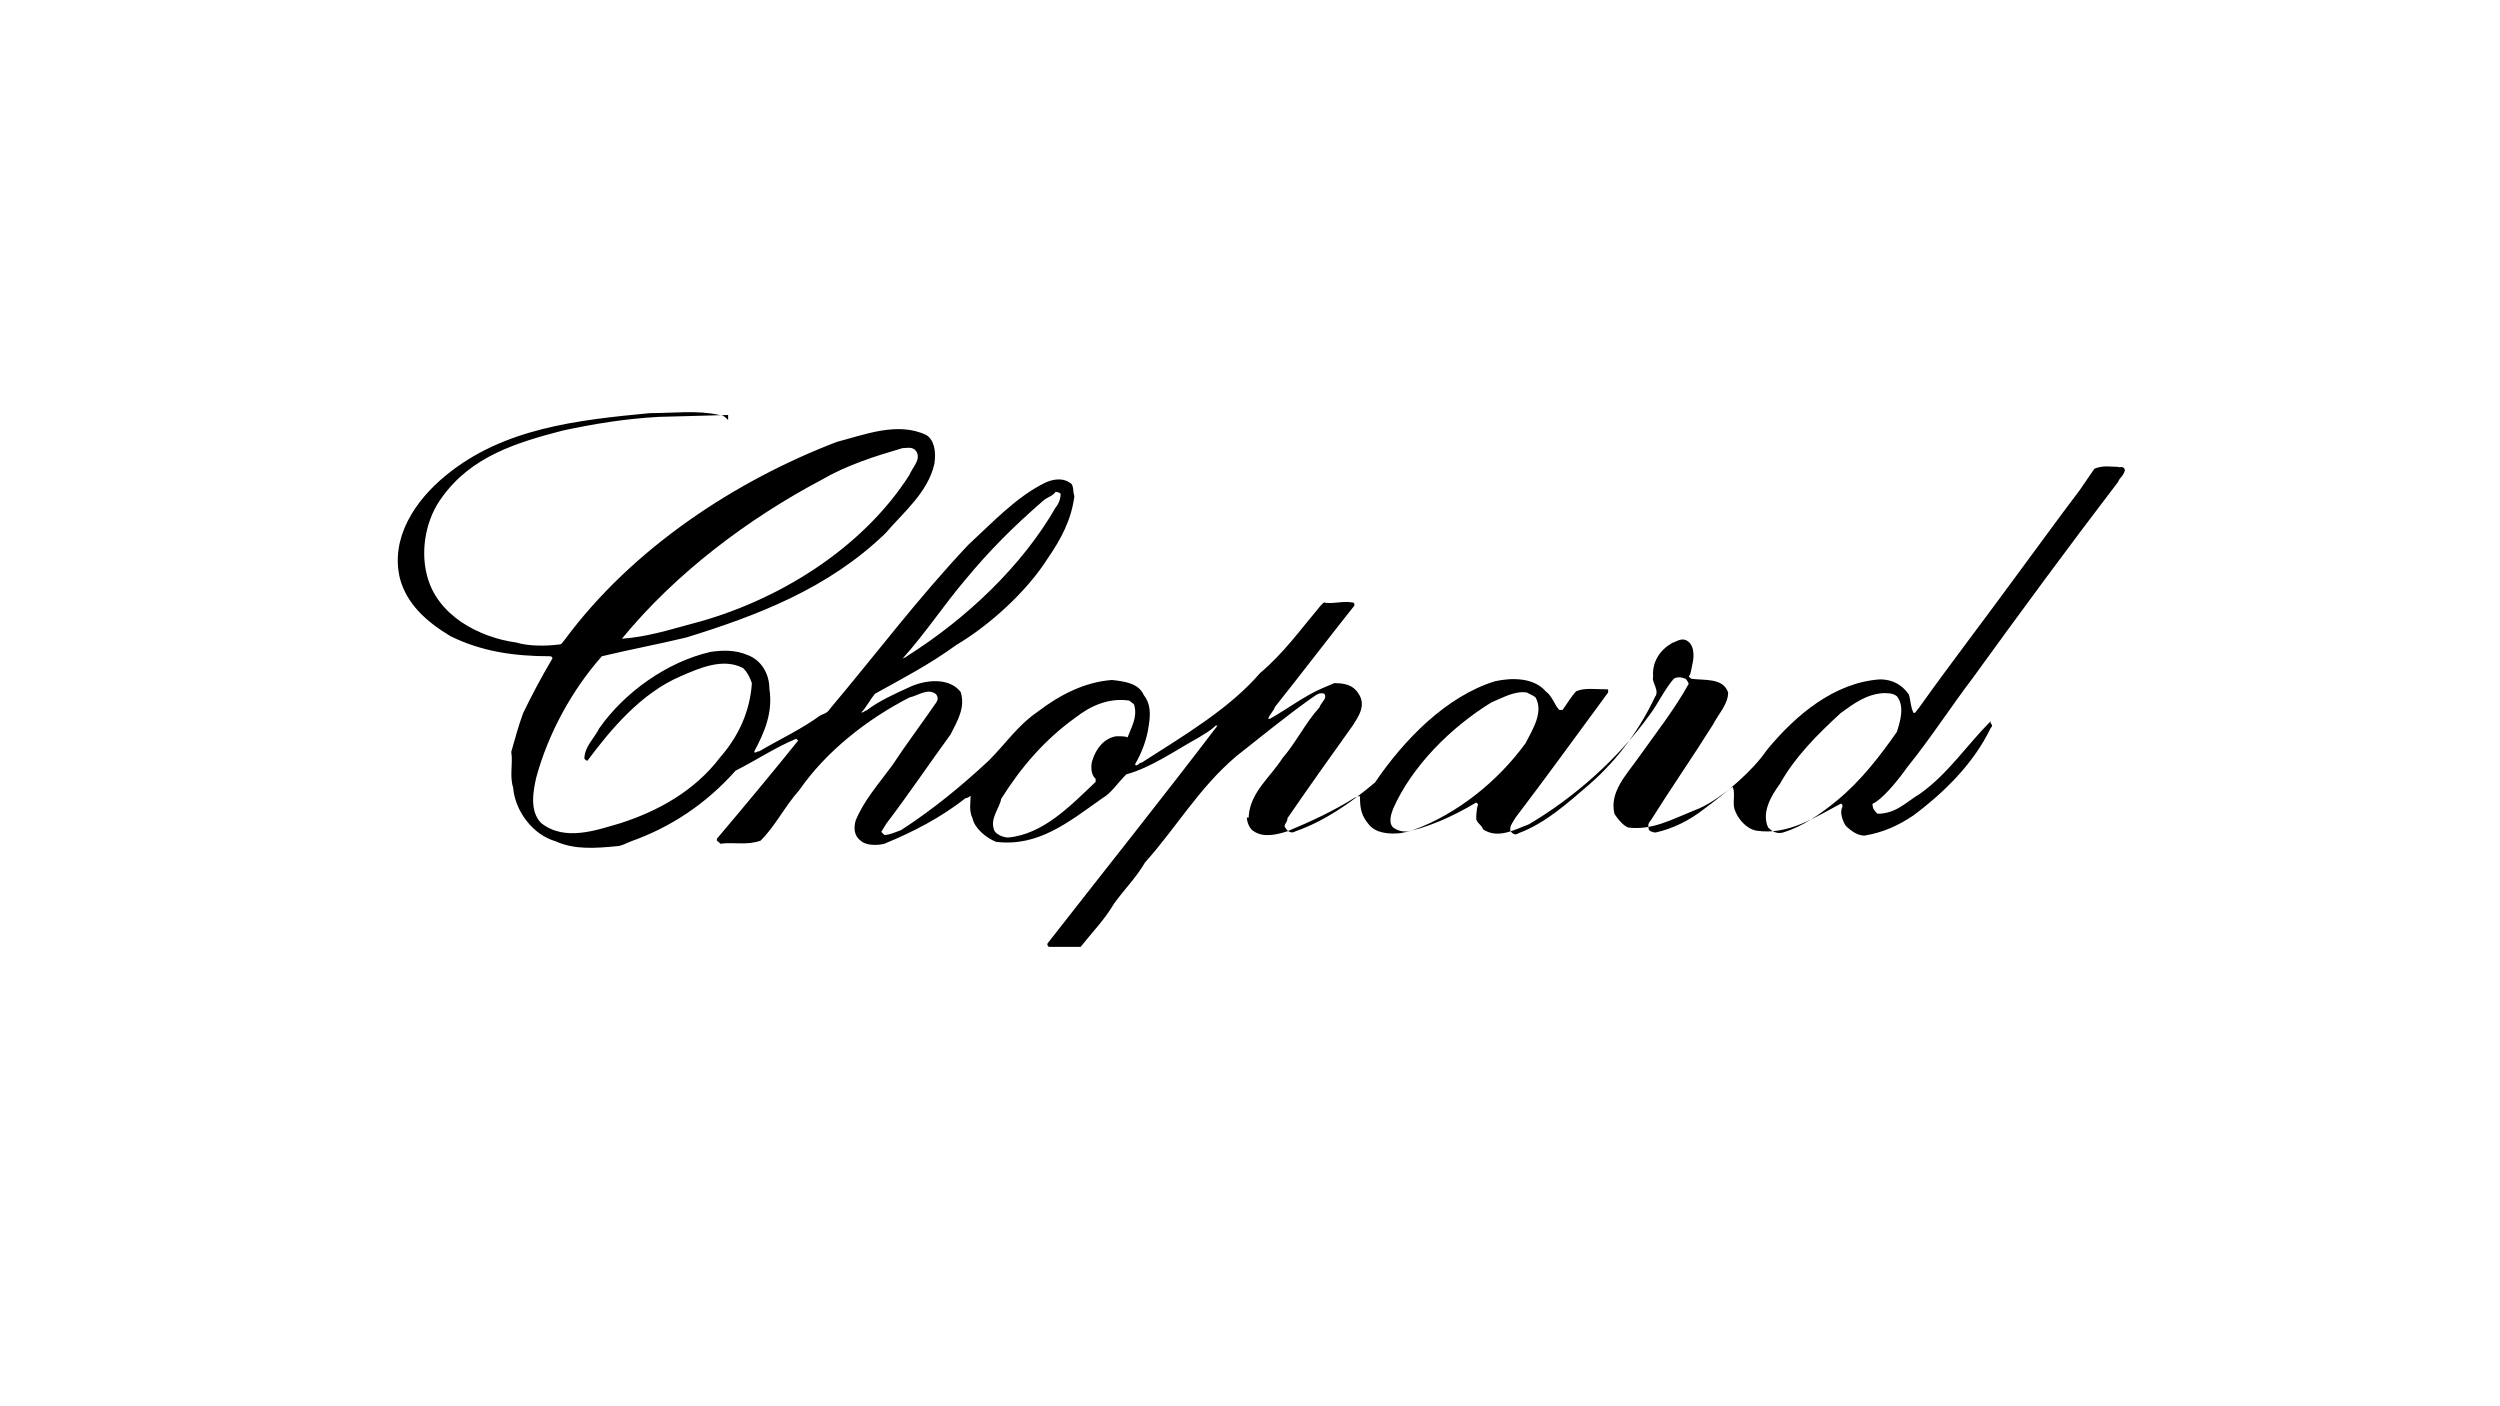
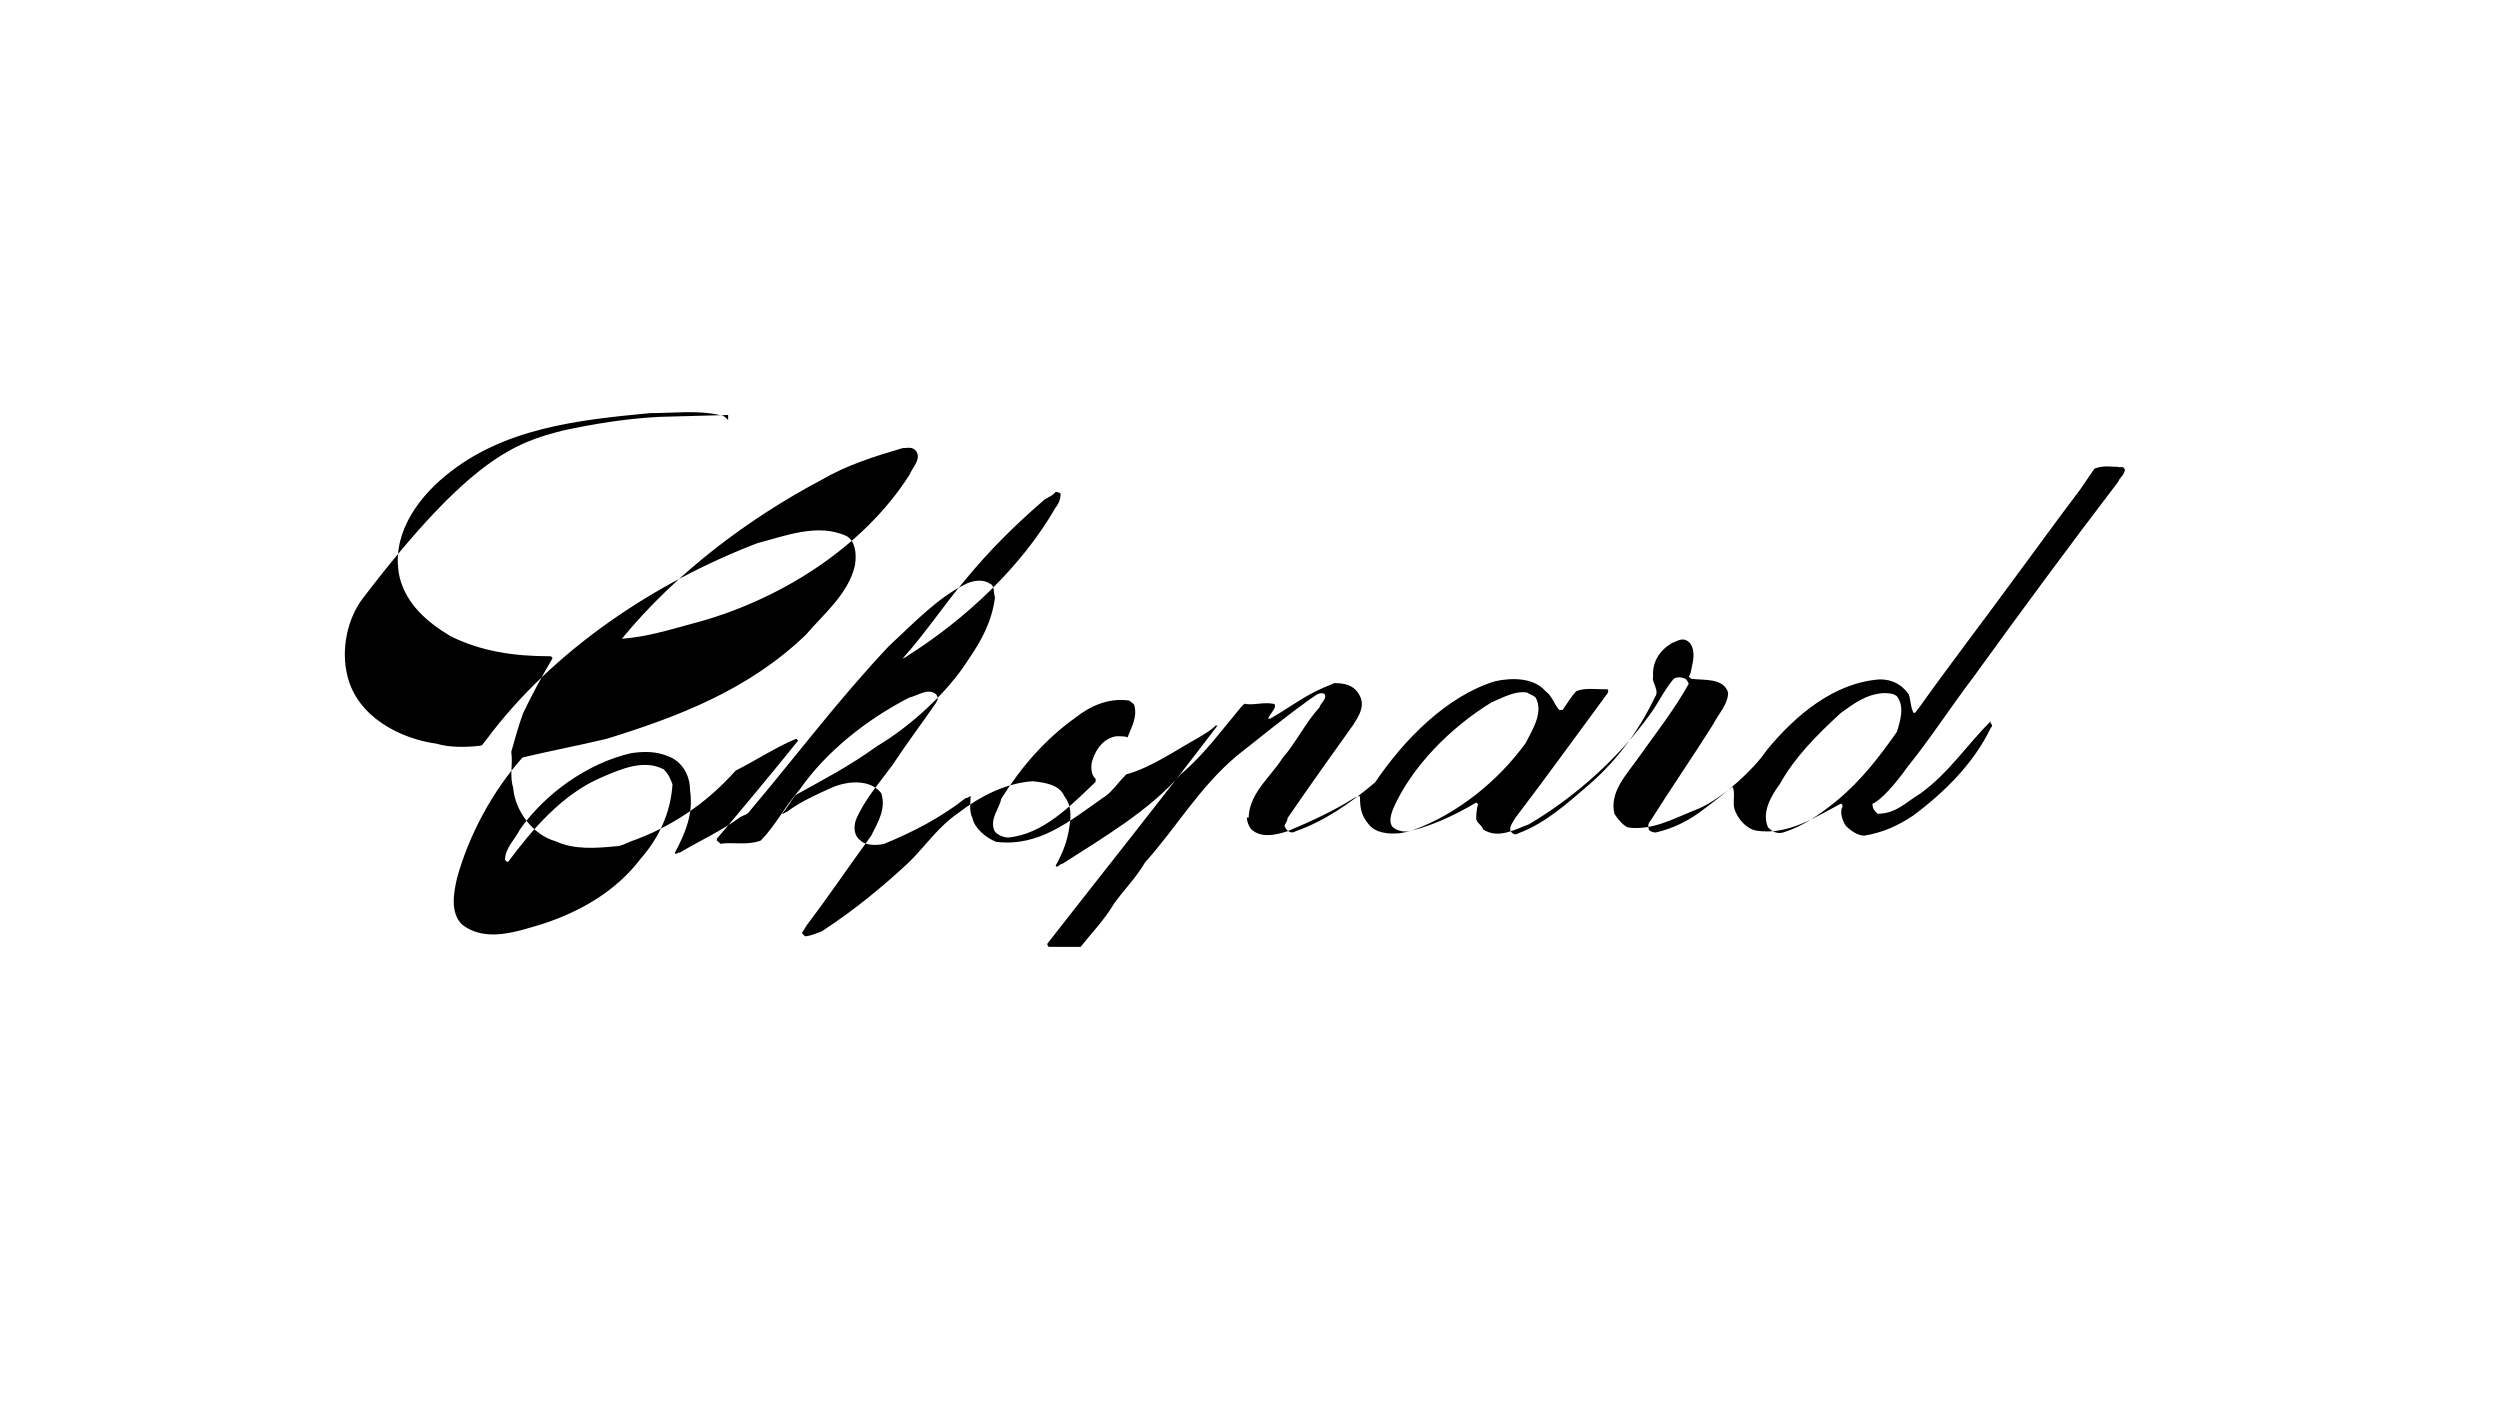
<svg xmlns="http://www.w3.org/2000/svg" version="1.1" id="Ebene_1" x="0px" y="0px" viewBox="0 0 400 225" style="enable-background:new 0 0 400 225;" xml:space="preserve">
-   <path d="M305.2,122.7c3.5-4.3,7-9.7,10.5-14.3c7.6-10.5,15.4-21.1,23.2-31.3c0.3-0.8,0.8-0.8,1.1-1.9c-0.3-0.8-0.8-0.3-1.1-0.5  c-1.1,0-2.4-0.3-3.8,0.3l-2.4,3.5c-3.5,4.6-6.8,9.2-10,13.5c-5.1,7-10.5,14-15.7,21.3c-0.3,0.3-0.5,0.8-0.8,0.8  c-0.5-0.8-0.5-2.2-0.8-3c-1.1-1.6-2.7-2.4-4.6-2.4c-7.3,0.5-13.5,5.7-18.1,11.3c-2.4,3.5-6.5,6.8-10,9.4c-2.4,1.9-5.1,3.2-7.8,3.8  c-0.5,0-1.1-0.3-1.1-0.5c0-0.3-0.3-0.8,0.3-1.4c3.2-5.1,6.8-10.3,10-15.4c0.8-1.6,2.4-3.2,2.4-5.1c-0.8-2.4-3.8-1.9-5.9-2.2  c-0.3-0.3-0.5-0.3-0.3-0.5c0.3-0.5,0.3-1.1,0.5-1.9c0.3-1.3,0.3-3.2-1.1-3.8c-0.8-0.3-1.6,0.3-2.2,0.5c-1.9,1.1-3.2,3-3,5.4  c-0.3,0.8,1.1,2.2,0.3,3.2c-2.4,5.1-5.9,10-10.5,14c-3.5,3-7,6.2-11.3,7.8c-0.5,0.3-0.8,0.3-1.3-0.3c-0.3-0.8,0.5-1.6,0.8-2.2  c5.1-6.7,10-13.5,14.8-20c0-0.3,0-0.3,0-0.5c-1.9,0-3.8-0.3-5.1,0.3c-0.8,0.8-1.6,2.2-2.2,3h-0.5c-0.8-0.8-1.1-2.2-2.2-3  c-1.9-2.2-5.4-2.2-8.1-1.6c-7.8,2.4-14.6,9.4-19.2,16.2c-3.8,3.2-8.1,6.2-12.7,7.8c-0.5,0.3-1.1,0.3-1.6-0.5  c-0.5-0.5,0.3-0.8,0.3-1.6c3.5-5.1,7-10,10.5-14.9c0.8-1.3,2.2-3.2,0.8-5.1c-0.8-1.3-2.2-1.6-3.8-1.6l-1.9,0.8  c-3,1.3-5.4,3.2-8.4,4.9h-0.3c0.3-0.8,0.8-1.1,1.1-1.9c4.3-5.4,8.4-10.8,12.7-16.2c0-0.3,0-0.5-0.3-0.5c-1.6-0.3-3.2,0.3-4.6,0  l-0.5,0.5c-3.2,3.8-5.9,7.6-9.7,10.8c-4.9,5.7-12.2,10-18.9,14.3c-0.5,0-0.8,0.8-1.1,0.3c1.1-1.9,1.9-4,2.2-6.2  c0.3-1.9,0.3-3.5-0.8-4.9c-0.8-1.9-3.2-2.2-5.1-2.4c-4.3,0.3-8.4,2.4-11.9,5.1c-3.2,2.2-5.1,5.1-7.8,7.8c-4.3,4-8.9,7.8-14,11.1  c-0.8,0.3-1.9,0.8-2.7,0.8c-0.3-0.3-0.5-0.5-0.5-0.5l0.8-1.3c3.5-4.6,6.8-9.5,10.3-14.3c1.1-2.2,2.4-4.3,1.6-6.8  c-1.9-2.4-5.7-1.9-8.1-0.8c-2.4,1.1-4.9,2.2-7,3.8c-0.3,0-0.3,0.3-0.8,0.3c0.8-0.8,1.3-1.9,2.2-3c4.3-2.4,8.6-4.6,13-7.8  c5.4-3.2,11.3-8.6,14.6-13.8c2.2-3.2,3.8-6.2,4.3-10c-0.3-0.8,0-1.9-0.8-2.2c-1.1-0.8-2.7-0.5-3.8,0c-4.6,2.2-8.6,6.5-12.4,10  c-8.1,8.6-14.6,17.3-22.1,26.2c-0.5,0.8-1.1,0.8-1.6,1.1c-3,2.2-6.5,3.8-9.7,5.7c-0.5,0-0.8,0.5-0.8,0c1.6-3,3-6.2,2.4-10  c0-2.4-1.3-4.6-3.5-5.4c-1.9-0.8-3.8-0.8-5.9-0.5c-7,1.6-13.8,6.5-17.8,12.2c-0.8,1.6-2.4,3-2.4,4.9c0.3,0.3,0.3,0.3,0.5,0.3  c3.8-5.1,8.6-10.8,14.9-13.5c3-1.3,6.8-3,10-1.3c0.8,0.8,1.1,1.6,1.4,2.4c-0.3,4.6-2.2,8.6-5.1,11.9c-4.1,5.4-10,8.6-15.9,10.5  c-3.8,1.1-8.9,3-12.7,0c-1.9-1.9-1.3-5.1-0.8-7.3c1.9-7,5.7-14,10.5-19.4c4.6-1.1,8.9-1.9,13.5-3c11.3-3.5,22.7-7.8,31.9-16.7  c2.7-3.2,6.8-6.5,7.8-11.1c0.3-1.9,0-3.8-1.3-4.6c-4.6-2.2-10,0-14.3,1.1c-16.2,6.2-32.7,17-43.5,31.6c-0.3,0.3-0.5,0.8-0.8,0.8  c-2.2,0.3-5.1,0.3-7-0.3c-5.9-0.8-12.7-4.3-14.3-10.8c-1.1-4.3,0-9.2,2.4-12.4C75.4,73,82.7,70.8,90,68.9c5.1-1.1,10-1.9,15.4-2.2  l11.1-0.3v0.8c-0.5-0.5-0.8-0.8-1.4-0.8c-3.5-0.8-7.3-0.3-11.1-0.3c-11.6,1.1-23.5,2.4-32.7,10c-4.9,4-8.9,10-7.3,16.5  c1.1,4,4.1,6.8,8.1,9.2c4.9,2.4,10,3.2,15.9,3.2c0.3,0,0.5,0.3,0.3,0.5c-1.6,2.7-3.2,5.7-4.6,8.6c-0.8,2.2-1.3,4.1-1.9,6.2  c0.3,1.9-0.3,3.8,0.3,5.7c0.3,3.8,3.2,7.6,6.8,8.6c3,1.4,6.5,1.1,9.7,0.8c0.8,0,1.6-0.5,2.4-0.8c6.2-2.2,11.9-5.9,16.7-11.3  c3.2-1.6,6.5-3.8,9.7-5.1l0.3,0.3c-4.1,5.1-8.6,10.5-13,15.7v0.3c0.3,0.3,0.5,0.3,0.5,0.5c2.2-0.3,4.3,0.3,6.5-0.5  c2.4-2.4,3.8-5.4,6.2-8.1c4.3-6.2,10.8-11.3,17.6-14.8c1.4-0.3,3-1.6,4.3-0.5c0.3,0.5,0.3,0.8,0,1.3c-2.2,3.2-4.9,6.8-7,10  c-2.2,3-4.6,5.7-5.9,8.9c-0.3,1.1-0.3,2.4,0.8,3.2c0.8,0.8,2.7,0.8,3.8,0.5c4.6-1.9,8.9-4.1,13-7.3c0.5,0,0.8-0.5,0.8-0.3  c0,0.8-0.3,2.4,0.3,3.5c0.3,1.6,2.2,3.2,3.8,3.8c6.8,0.8,11.6-3.2,17-7c1.4-0.8,2.4-2.4,3.8-3.8c4-1.1,7.8-3.8,11.6-5.9  c0.8-0.5,1.9-1.1,2.7-1.9h0.3c-8.6,11.3-18.1,23.2-27,34.6c-0.3,0.3-0.3,0.5,0,0.8c1.6,0,3.2,0,5.1,0c1.9-2.4,3.8-4.3,5.4-7  c1.6-2.2,3.5-4.1,4.9-6.5c5.1-5.7,8.6-11.9,14.6-17c3.8-3,8.1-6.5,11.9-9.2c0.8-0.5,1.3-1.1,2.2-0.8c0.5,0.8-0.5,1.3-0.8,2.2  c-2.2,2.4-3.8,5.7-5.9,8.1c-1.9,3-5.1,5.4-5.4,9.2v0.3h-0.3c0,0.8,0.5,1.9,1.1,2.2c1.6,1.1,3.8,0.5,5.4,0c3.8-1.6,7.3-3.2,10.8-5.4  c0.3,0,0.8-0.5,0.8,0c0,1.9,0.3,3,1.4,4.3c1.1,1.4,3.2,1.6,5.1,1.4c4.3-0.8,8.4-2.7,12.1-4.9l0.3,0.3c-0.3,0.8-0.3,1.9-0.3,2.4  c0.3,0.8,0.8,0.8,1.1,1.6c2.4,1.6,5.1,0,7.3-0.8c7.3-4.3,14.3-10.5,19.4-17.6c1.4-1.9,2.2-3.8,3.8-5.7c0.5-0.3,1.1-0.3,1.9,0  c0.3,0.3,0.5,0.8,0.5,0.8c-2.2,4-5.4,8.1-8.1,11.9c-1.9,2.7-4.6,5.4-3.8,8.9c0.5,0.8,1.4,1.9,2.2,2.2c3.8,0.5,7-1.3,10.5-2.7  c2.2-0.8,4.1-2.2,6.2-3.8c0.5,0.8,0,2.4,0.3,3.5c0.5,1.6,1.9,3.2,3.5,3.5c5.1,0.8,9.5-2.2,13.5-4.3c0.3,0,0.3,0.3,0.3,0.5  c-0.5,0.8,0,2.2,0.5,3c0.8,0.8,1.9,1.6,3,1.6c3-0.5,5.4-1.6,7.8-3.2c5.1-3.8,9.7-8.4,12.4-14c0.3-0.3,0.3-0.5,0-0.8l0,0v-0.3  c-3.8,3.8-6.8,8.4-11.3,11.6c-2.2,1.3-3.8,3.2-6.8,3.2c-0.5-0.5-0.8-0.8-0.8-1.6C300.9,128.1,303.3,125.4,305.2,122.7z M154.5,92.7  c3.8-4.6,7.6-8.4,12.2-12.4c0.8-0.8,1.6-0.8,2.2-1.6c0.5,0,0.8,0.3,0.8,0.3c0,0.8-0.3,1.6-0.8,2.2c-5.4,9.4-14.3,17.8-23.8,23.8  c-0.3,0.3-0.8,0.3-0.8,0.5C148.1,101.3,151,96.8,154.5,92.7z M99.5,102.2c8.6-10.5,20.2-19.2,31.9-25.4c4.1-2.4,8.6-3.8,13-5.1  c0.8,0,1.6-0.3,2.2,0.5c0.8,1.3-0.5,2.4-1.1,3.8c-7.6,11.9-21.3,20.3-34.8,23.8C107,100.8,103.5,101.9,99.5,102.2L99.5,102.2z   M178.6,117.8c-1.9,0.3-3.2,1.9-3.8,3.8c-0.3,0.8-0.3,2.4,0.5,3l0,0.5c-4,3.8-8.4,8.4-14,8.9c-0.8,0-1.9-0.5-2.2-1.1  c-0.8-1.9,0.8-3.5,1.1-5.1c3.2-5.1,7-9.5,11.9-13c2.4-1.9,5.4-3.2,8.6-2.7c0.3,0.3,0.8,0.5,0.8,0.8c0.5,1.9-0.5,3.5-1.1,5.1  C180.2,117.8,179.4,117.8,178.6,117.8z M226.4,132.7c-1.1,0.5-2.4,0.5-3.5-0.3c-0.8-0.8-0.3-2.2,0-3c3-6.8,9.2-13,15.7-17  c1.9-0.8,3.8-1.9,5.7-1.6c0.5,0.3,1.1,0.5,1.4,0.8c1.3,2.4-0.5,5.1-1.6,7.3C239.6,125.1,233.1,130.2,226.4,132.7z M293.9,128.1  c-2.7,2.2-5.4,4.1-8.6,5.1c-1.1,0.3-1.9-0.3-2.4-0.8c-1.1-2.4,0.5-5.1,1.9-7c2.4-4.3,5.9-7.8,9.7-11.3c2.2-1.6,4.1-3,6.8-3.2  c0.8,0,1.6,0,2.2,0.5c1.3,1.6,0.5,4.1,0,5.7C300.9,120.8,297.9,124.8,293.9,128.1z" />
+   <path d="M305.2,122.7c3.5-4.3,7-9.7,10.5-14.3c7.6-10.5,15.4-21.1,23.2-31.3c0.3-0.8,0.8-0.8,1.1-1.9c-0.3-0.8-0.8-0.3-1.1-0.5  c-1.1,0-2.4-0.3-3.8,0.3l-2.4,3.5c-3.5,4.6-6.8,9.2-10,13.5c-5.1,7-10.5,14-15.7,21.3c-0.3,0.3-0.5,0.8-0.8,0.8  c-0.5-0.8-0.5-2.2-0.8-3c-1.1-1.6-2.7-2.4-4.6-2.4c-7.3,0.5-13.5,5.7-18.1,11.3c-2.4,3.5-6.5,6.8-10,9.4c-2.4,1.9-5.1,3.2-7.8,3.8  c-0.5,0-1.1-0.3-1.1-0.5c0-0.3-0.3-0.8,0.3-1.4c3.2-5.1,6.8-10.3,10-15.4c0.8-1.6,2.4-3.2,2.4-5.1c-0.8-2.4-3.8-1.9-5.9-2.2  c-0.3-0.3-0.5-0.3-0.3-0.5c0.3-0.5,0.3-1.1,0.5-1.9c0.3-1.3,0.3-3.2-1.1-3.8c-0.8-0.3-1.6,0.3-2.2,0.5c-1.9,1.1-3.2,3-3,5.4  c-0.3,0.8,1.1,2.2,0.3,3.2c-2.4,5.1-5.9,10-10.5,14c-3.5,3-7,6.2-11.3,7.8c-0.5,0.3-0.8,0.3-1.3-0.3c-0.3-0.8,0.5-1.6,0.8-2.2  c5.1-6.7,10-13.5,14.8-20c0-0.3,0-0.3,0-0.5c-1.9,0-3.8-0.3-5.1,0.3c-0.8,0.8-1.6,2.2-2.2,3h-0.5c-0.8-0.8-1.1-2.2-2.2-3  c-1.9-2.2-5.4-2.2-8.1-1.6c-7.8,2.4-14.6,9.4-19.2,16.2c-3.8,3.2-8.1,6.2-12.7,7.8c-0.5,0.3-1.1,0.3-1.6-0.5  c-0.5-0.5,0.3-0.8,0.3-1.6c3.5-5.1,7-10,10.5-14.9c0.8-1.3,2.2-3.2,0.8-5.1c-0.8-1.3-2.2-1.6-3.8-1.6l-1.9,0.8  c-3,1.3-5.4,3.2-8.4,4.9h-0.3c0.3-0.8,0.8-1.1,1.1-1.9c0-0.3,0-0.5-0.3-0.5c-1.6-0.3-3.2,0.3-4.6,0  l-0.5,0.5c-3.2,3.8-5.9,7.6-9.7,10.8c-4.9,5.7-12.2,10-18.9,14.3c-0.5,0-0.8,0.8-1.1,0.3c1.1-1.9,1.9-4,2.2-6.2  c0.3-1.9,0.3-3.5-0.8-4.9c-0.8-1.9-3.2-2.2-5.1-2.4c-4.3,0.3-8.4,2.4-11.9,5.1c-3.2,2.2-5.1,5.1-7.8,7.8c-4.3,4-8.9,7.8-14,11.1  c-0.8,0.3-1.9,0.8-2.7,0.8c-0.3-0.3-0.5-0.5-0.5-0.5l0.8-1.3c3.5-4.6,6.8-9.5,10.3-14.3c1.1-2.2,2.4-4.3,1.6-6.8  c-1.9-2.4-5.7-1.9-8.1-0.8c-2.4,1.1-4.9,2.2-7,3.8c-0.3,0-0.3,0.3-0.8,0.3c0.8-0.8,1.3-1.9,2.2-3c4.3-2.4,8.6-4.6,13-7.8  c5.4-3.2,11.3-8.6,14.6-13.8c2.2-3.2,3.8-6.2,4.3-10c-0.3-0.8,0-1.9-0.8-2.2c-1.1-0.8-2.7-0.5-3.8,0c-4.6,2.2-8.6,6.5-12.4,10  c-8.1,8.6-14.6,17.3-22.1,26.2c-0.5,0.8-1.1,0.8-1.6,1.1c-3,2.2-6.5,3.8-9.7,5.7c-0.5,0-0.8,0.5-0.8,0c1.6-3,3-6.2,2.4-10  c0-2.4-1.3-4.6-3.5-5.4c-1.9-0.8-3.8-0.8-5.9-0.5c-7,1.6-13.8,6.5-17.8,12.2c-0.8,1.6-2.4,3-2.4,4.9c0.3,0.3,0.3,0.3,0.5,0.3  c3.8-5.1,8.6-10.8,14.9-13.5c3-1.3,6.8-3,10-1.3c0.8,0.8,1.1,1.6,1.4,2.4c-0.3,4.6-2.2,8.6-5.1,11.9c-4.1,5.4-10,8.6-15.9,10.5  c-3.8,1.1-8.9,3-12.7,0c-1.9-1.9-1.3-5.1-0.8-7.3c1.9-7,5.7-14,10.5-19.4c4.6-1.1,8.9-1.9,13.5-3c11.3-3.5,22.7-7.8,31.9-16.7  c2.7-3.2,6.8-6.5,7.8-11.1c0.3-1.9,0-3.8-1.3-4.6c-4.6-2.2-10,0-14.3,1.1c-16.2,6.2-32.7,17-43.5,31.6c-0.3,0.3-0.5,0.8-0.8,0.8  c-2.2,0.3-5.1,0.3-7-0.3c-5.9-0.8-12.7-4.3-14.3-10.8c-1.1-4.3,0-9.2,2.4-12.4C75.4,73,82.7,70.8,90,68.9c5.1-1.1,10-1.9,15.4-2.2  l11.1-0.3v0.8c-0.5-0.5-0.8-0.8-1.4-0.8c-3.5-0.8-7.3-0.3-11.1-0.3c-11.6,1.1-23.5,2.4-32.7,10c-4.9,4-8.9,10-7.3,16.5  c1.1,4,4.1,6.8,8.1,9.2c4.9,2.4,10,3.2,15.9,3.2c0.3,0,0.5,0.3,0.3,0.5c-1.6,2.7-3.2,5.7-4.6,8.6c-0.8,2.2-1.3,4.1-1.9,6.2  c0.3,1.9-0.3,3.8,0.3,5.7c0.3,3.8,3.2,7.6,6.8,8.6c3,1.4,6.5,1.1,9.7,0.8c0.8,0,1.6-0.5,2.4-0.8c6.2-2.2,11.9-5.9,16.7-11.3  c3.2-1.6,6.5-3.8,9.7-5.1l0.3,0.3c-4.1,5.1-8.6,10.5-13,15.7v0.3c0.3,0.3,0.5,0.3,0.5,0.5c2.2-0.3,4.3,0.3,6.5-0.5  c2.4-2.4,3.8-5.4,6.2-8.1c4.3-6.2,10.8-11.3,17.6-14.8c1.4-0.3,3-1.6,4.3-0.5c0.3,0.5,0.3,0.8,0,1.3c-2.2,3.2-4.9,6.8-7,10  c-2.2,3-4.6,5.7-5.9,8.9c-0.3,1.1-0.3,2.4,0.8,3.2c0.8,0.8,2.7,0.8,3.8,0.5c4.6-1.9,8.9-4.1,13-7.3c0.5,0,0.8-0.5,0.8-0.3  c0,0.8-0.3,2.4,0.3,3.5c0.3,1.6,2.2,3.2,3.8,3.8c6.8,0.8,11.6-3.2,17-7c1.4-0.8,2.4-2.4,3.8-3.8c4-1.1,7.8-3.8,11.6-5.9  c0.8-0.5,1.9-1.1,2.7-1.9h0.3c-8.6,11.3-18.1,23.2-27,34.6c-0.3,0.3-0.3,0.5,0,0.8c1.6,0,3.2,0,5.1,0c1.9-2.4,3.8-4.3,5.4-7  c1.6-2.2,3.5-4.1,4.9-6.5c5.1-5.7,8.6-11.9,14.6-17c3.8-3,8.1-6.5,11.9-9.2c0.8-0.5,1.3-1.1,2.2-0.8c0.5,0.8-0.5,1.3-0.8,2.2  c-2.2,2.4-3.8,5.7-5.9,8.1c-1.9,3-5.1,5.4-5.4,9.2v0.3h-0.3c0,0.8,0.5,1.9,1.1,2.2c1.6,1.1,3.8,0.5,5.4,0c3.8-1.6,7.3-3.2,10.8-5.4  c0.3,0,0.8-0.5,0.8,0c0,1.9,0.3,3,1.4,4.3c1.1,1.4,3.2,1.6,5.1,1.4c4.3-0.8,8.4-2.7,12.1-4.9l0.3,0.3c-0.3,0.8-0.3,1.9-0.3,2.4  c0.3,0.8,0.8,0.8,1.1,1.6c2.4,1.6,5.1,0,7.3-0.8c7.3-4.3,14.3-10.5,19.4-17.6c1.4-1.9,2.2-3.8,3.8-5.7c0.5-0.3,1.1-0.3,1.9,0  c0.3,0.3,0.5,0.8,0.5,0.8c-2.2,4-5.4,8.1-8.1,11.9c-1.9,2.7-4.6,5.4-3.8,8.9c0.5,0.8,1.4,1.9,2.2,2.2c3.8,0.5,7-1.3,10.5-2.7  c2.2-0.8,4.1-2.2,6.2-3.8c0.5,0.8,0,2.4,0.3,3.5c0.5,1.6,1.9,3.2,3.5,3.5c5.1,0.8,9.5-2.2,13.5-4.3c0.3,0,0.3,0.3,0.3,0.5  c-0.5,0.8,0,2.2,0.5,3c0.8,0.8,1.9,1.6,3,1.6c3-0.5,5.4-1.6,7.8-3.2c5.1-3.8,9.7-8.4,12.4-14c0.3-0.3,0.3-0.5,0-0.8l0,0v-0.3  c-3.8,3.8-6.8,8.4-11.3,11.6c-2.2,1.3-3.8,3.2-6.8,3.2c-0.5-0.5-0.8-0.8-0.8-1.6C300.9,128.1,303.3,125.4,305.2,122.7z M154.5,92.7  c3.8-4.6,7.6-8.4,12.2-12.4c0.8-0.8,1.6-0.8,2.2-1.6c0.5,0,0.8,0.3,0.8,0.3c0,0.8-0.3,1.6-0.8,2.2c-5.4,9.4-14.3,17.8-23.8,23.8  c-0.3,0.3-0.8,0.3-0.8,0.5C148.1,101.3,151,96.8,154.5,92.7z M99.5,102.2c8.6-10.5,20.2-19.2,31.9-25.4c4.1-2.4,8.6-3.8,13-5.1  c0.8,0,1.6-0.3,2.2,0.5c0.8,1.3-0.5,2.4-1.1,3.8c-7.6,11.9-21.3,20.3-34.8,23.8C107,100.8,103.5,101.9,99.5,102.2L99.5,102.2z   M178.6,117.8c-1.9,0.3-3.2,1.9-3.8,3.8c-0.3,0.8-0.3,2.4,0.5,3l0,0.5c-4,3.8-8.4,8.4-14,8.9c-0.8,0-1.9-0.5-2.2-1.1  c-0.8-1.9,0.8-3.5,1.1-5.1c3.2-5.1,7-9.5,11.9-13c2.4-1.9,5.4-3.2,8.6-2.7c0.3,0.3,0.8,0.5,0.8,0.8c0.5,1.9-0.5,3.5-1.1,5.1  C180.2,117.8,179.4,117.8,178.6,117.8z M226.4,132.7c-1.1,0.5-2.4,0.5-3.5-0.3c-0.8-0.8-0.3-2.2,0-3c3-6.8,9.2-13,15.7-17  c1.9-0.8,3.8-1.9,5.7-1.6c0.5,0.3,1.1,0.5,1.4,0.8c1.3,2.4-0.5,5.1-1.6,7.3C239.6,125.1,233.1,130.2,226.4,132.7z M293.9,128.1  c-2.7,2.2-5.4,4.1-8.6,5.1c-1.1,0.3-1.9-0.3-2.4-0.8c-1.1-2.4,0.5-5.1,1.9-7c2.4-4.3,5.9-7.8,9.7-11.3c2.2-1.6,4.1-3,6.8-3.2  c0.8,0,1.6,0,2.2,0.5c1.3,1.6,0.5,4.1,0,5.7C300.9,120.8,297.9,124.8,293.9,128.1z" />
</svg>